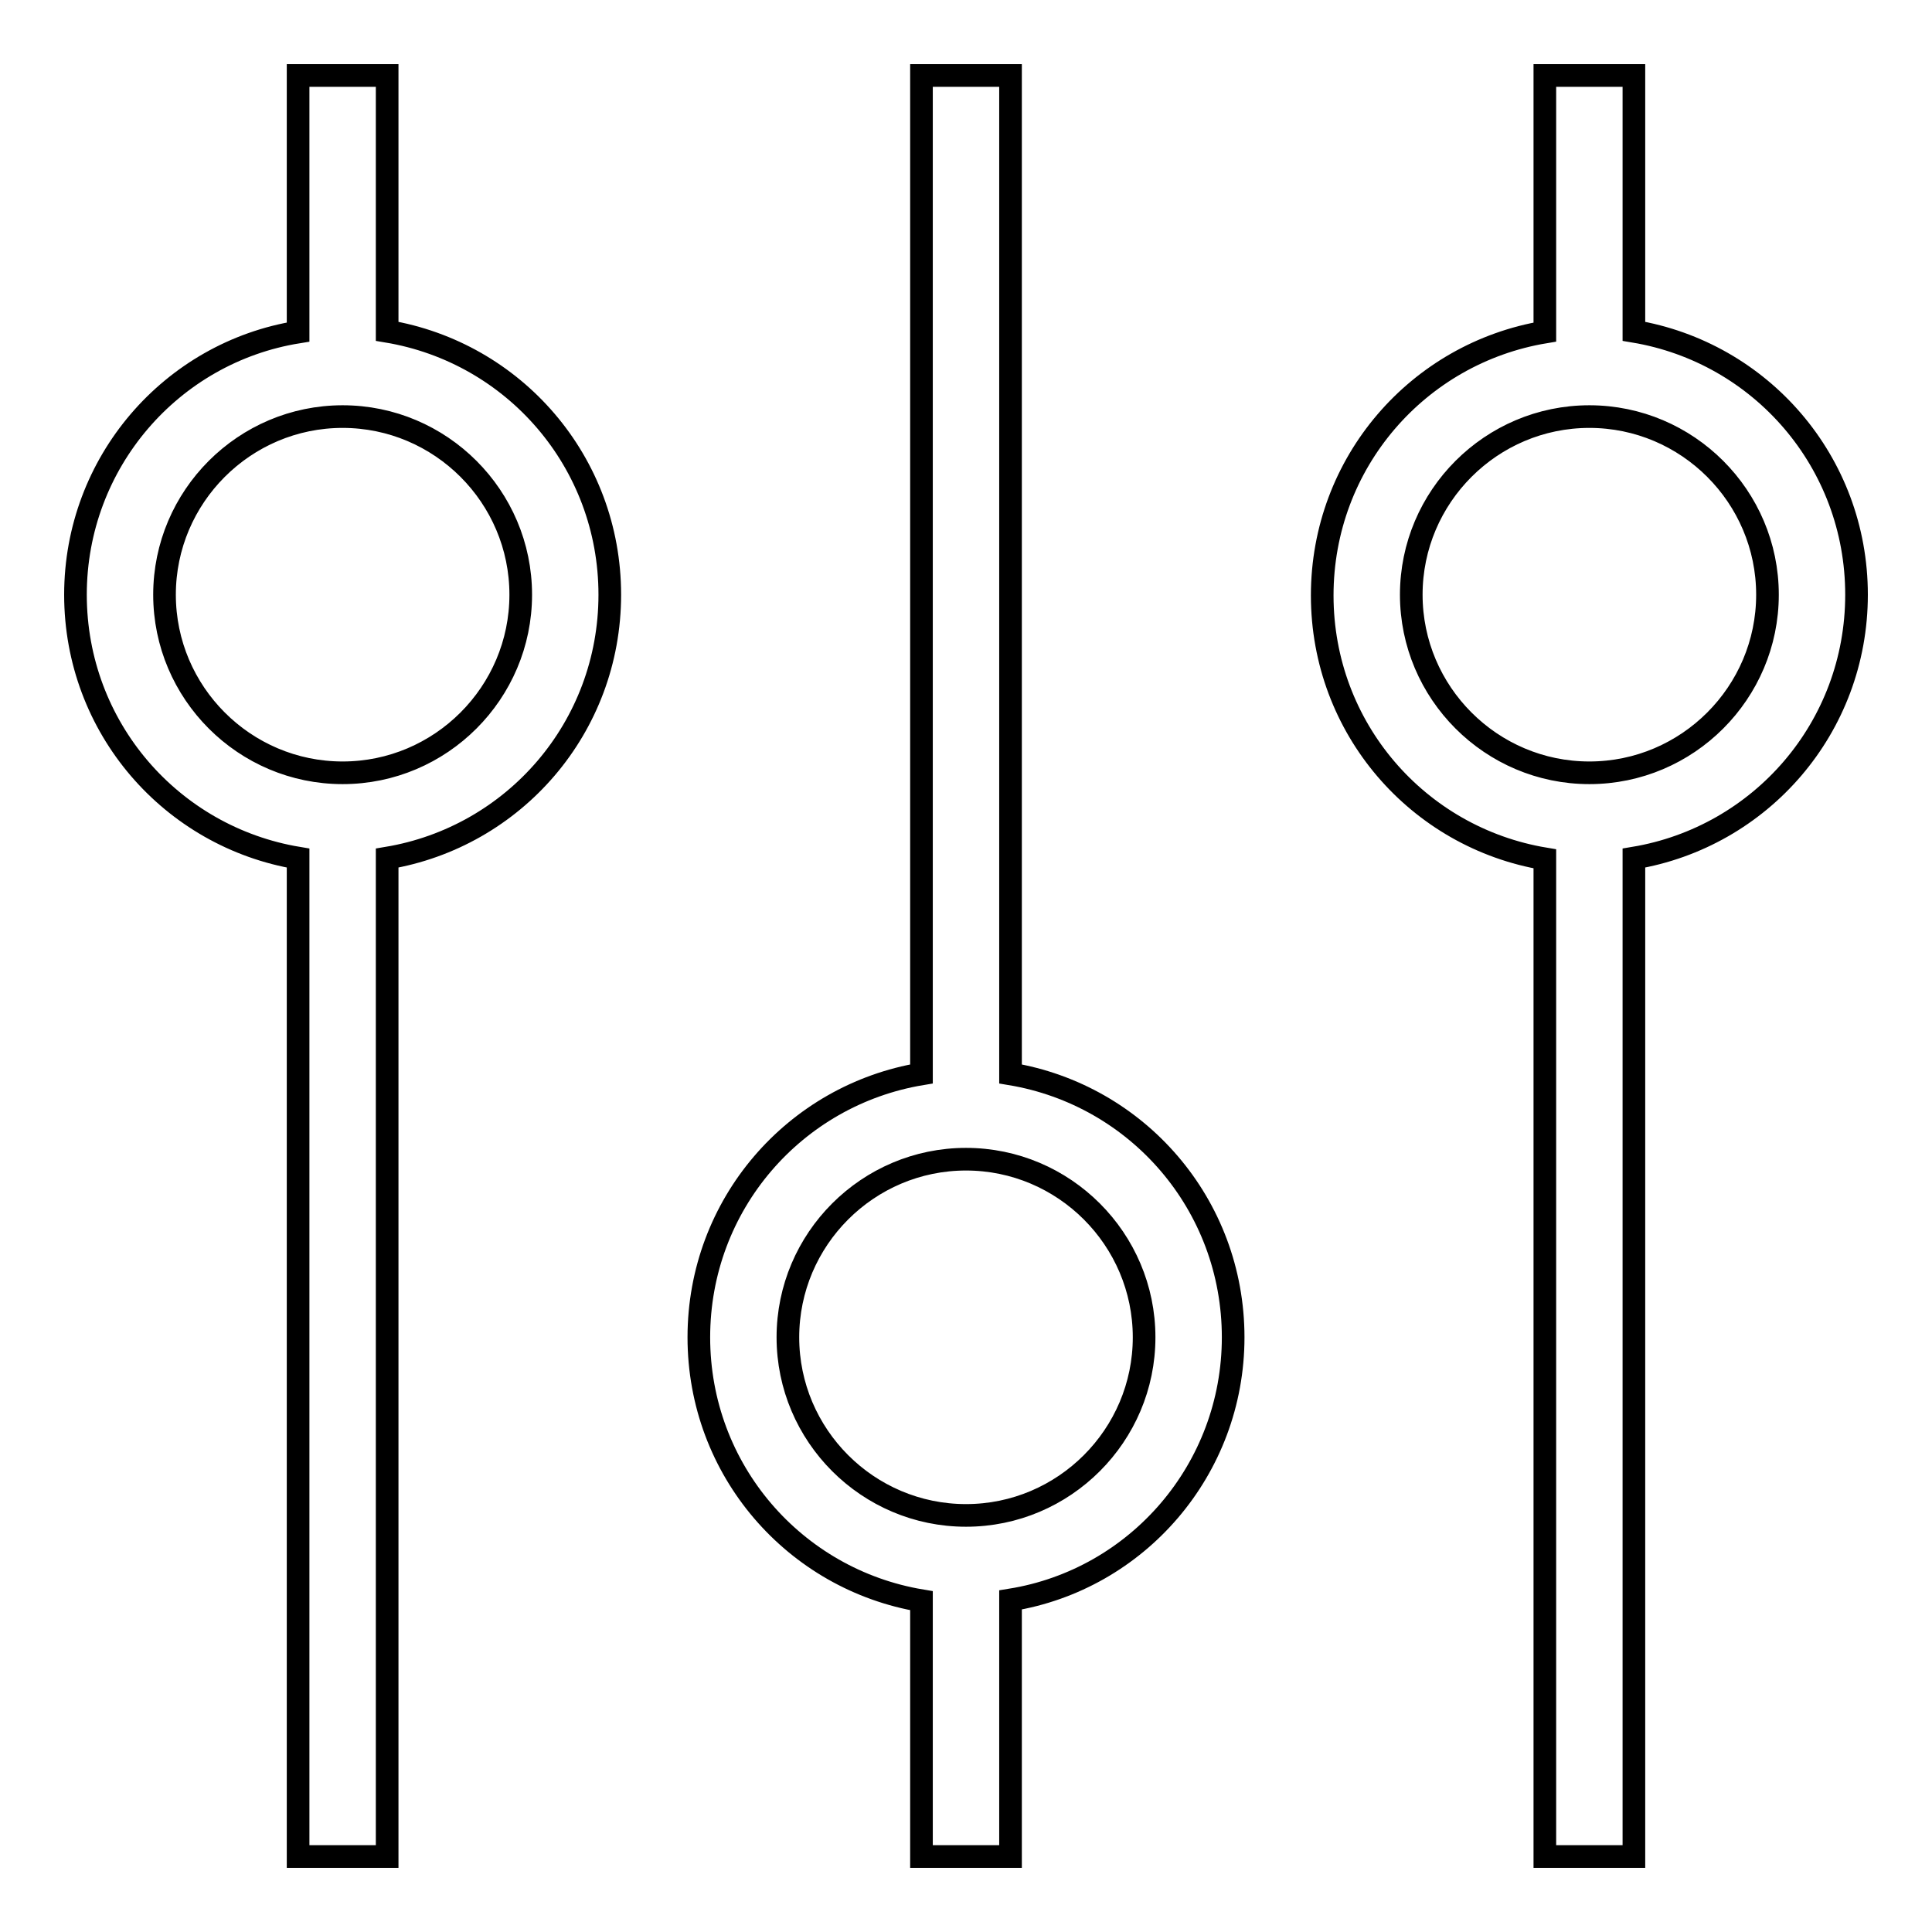
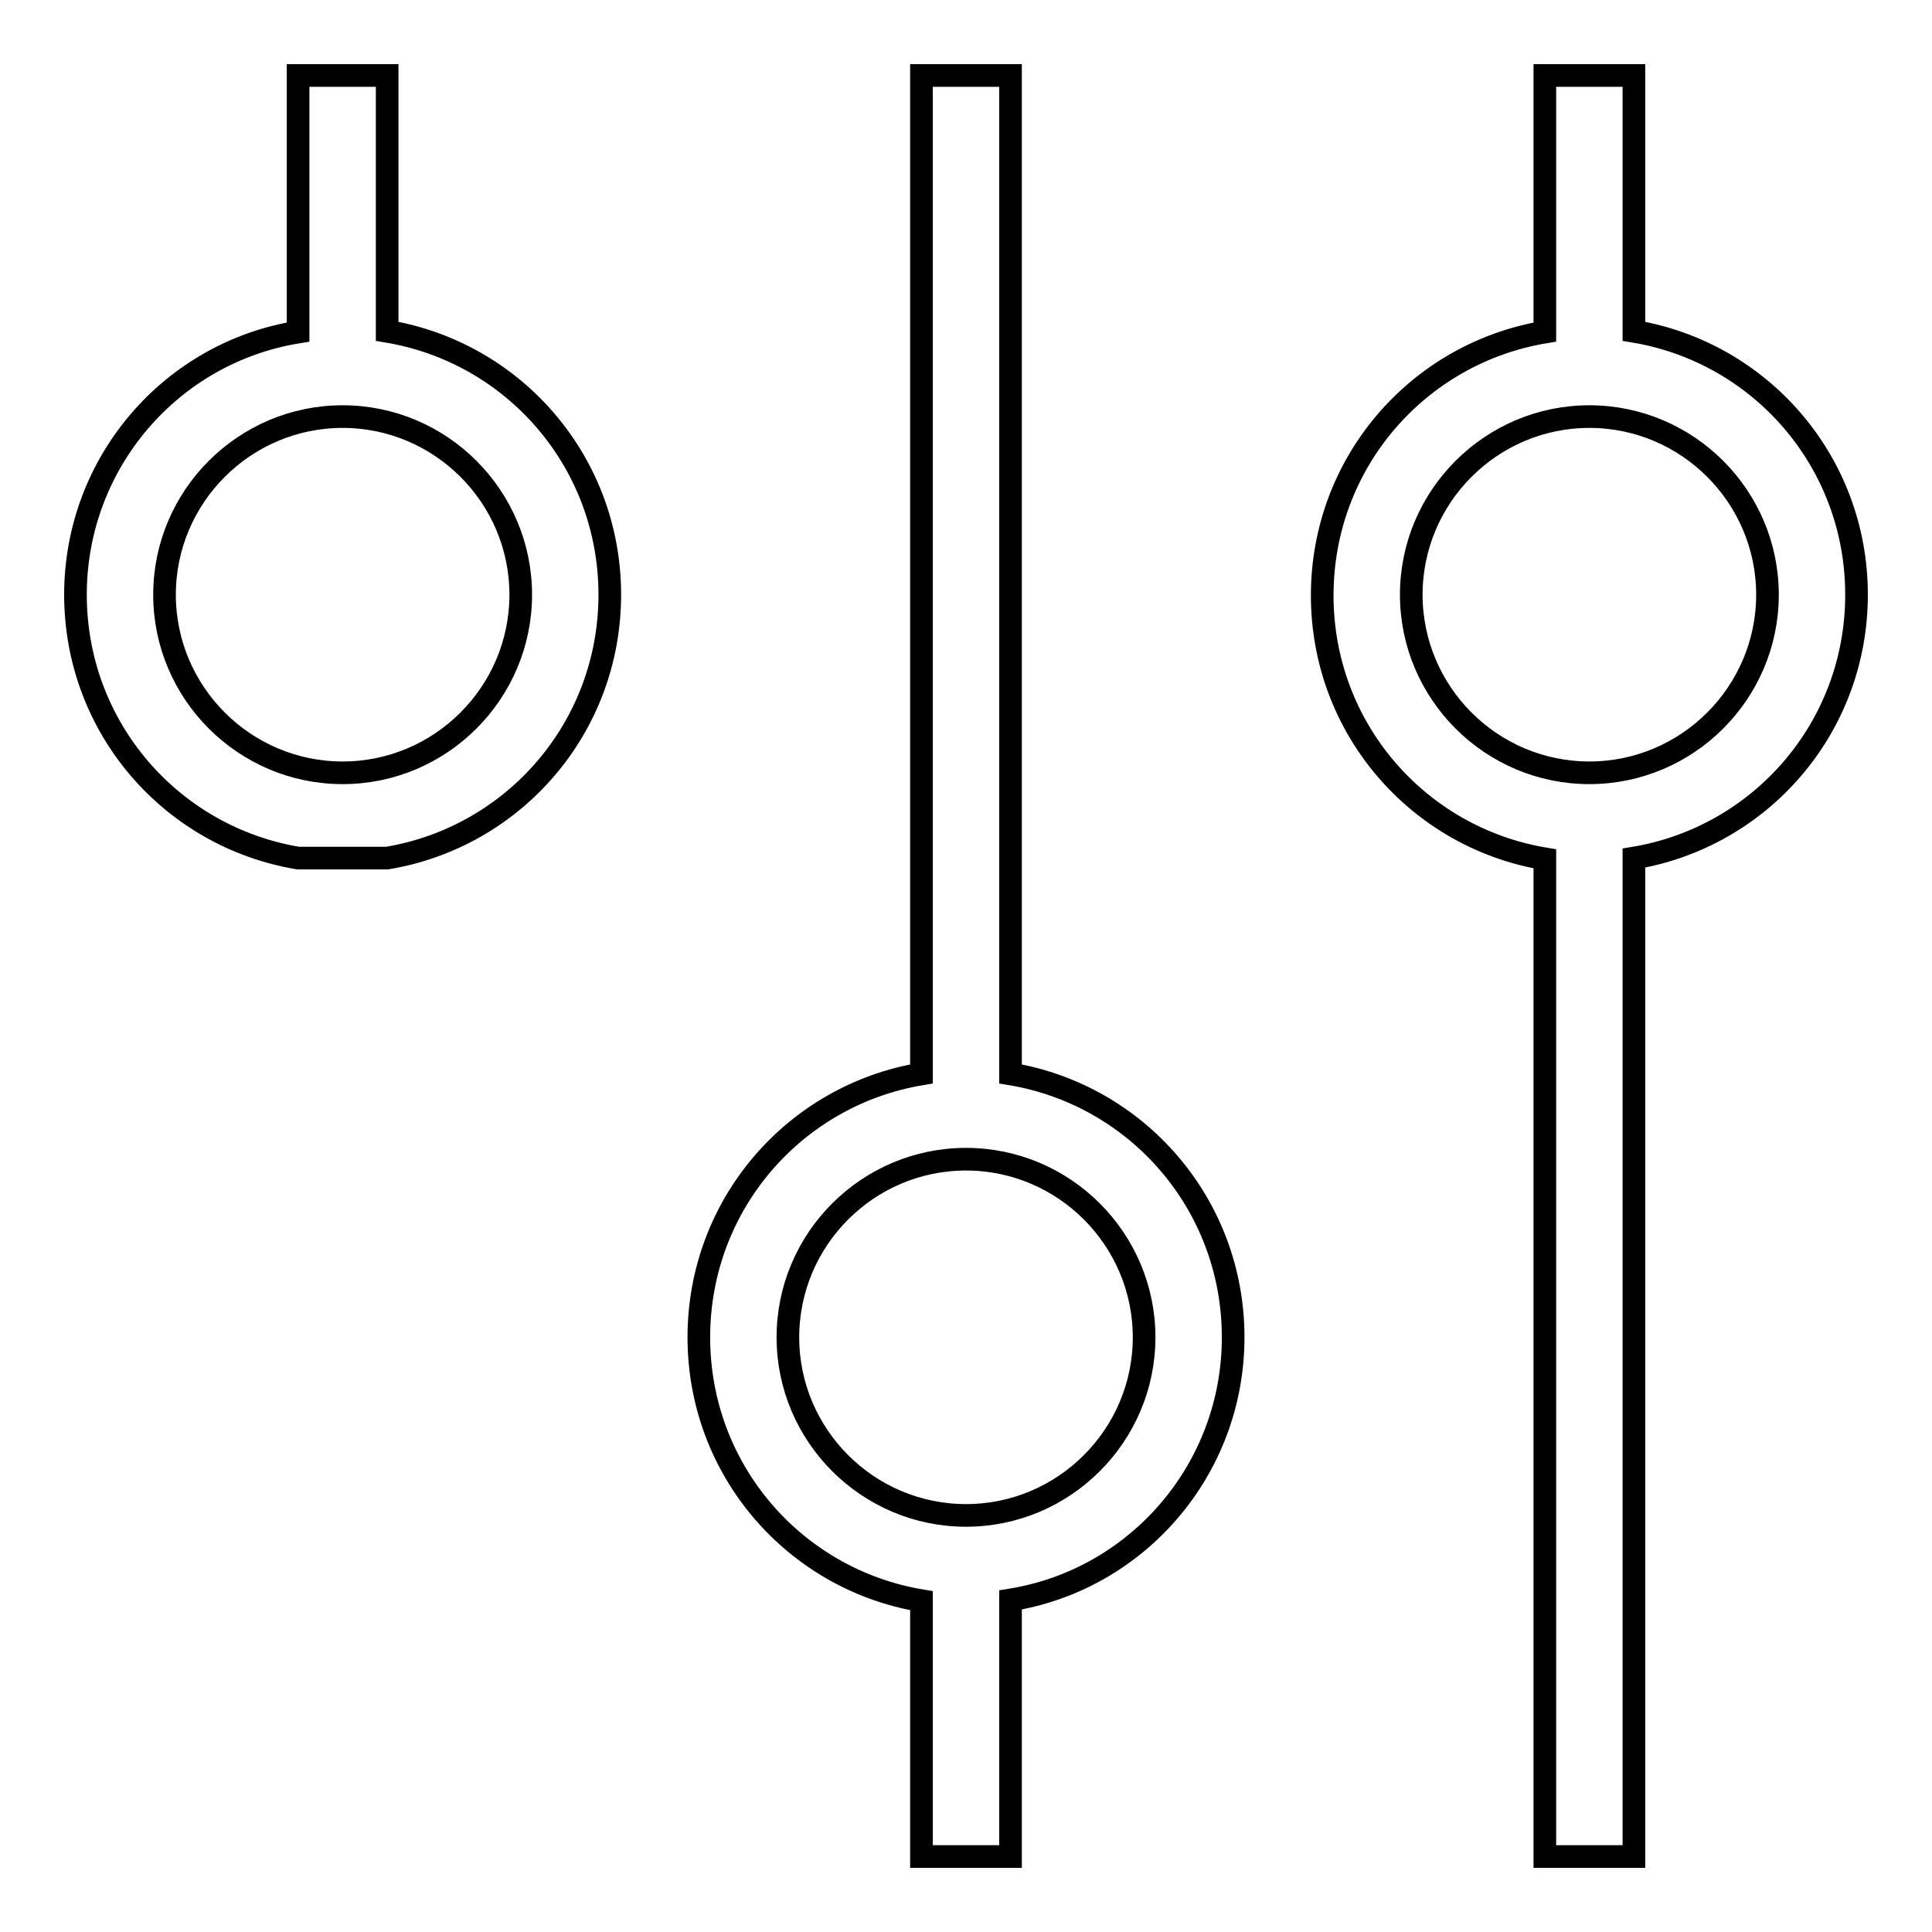
<svg xmlns="http://www.w3.org/2000/svg" version="1.1" x="0px" y="0px" viewBox="0 0 256 256" enable-background="new 0 0 256 256" xml:space="preserve">
  <g>
-     <path stroke-width="3" fill-opacity="0" stroke="#000000" d="M163.4,177.2c0-17.6-12.7-32.1-29.5-34.9V10h-11.8v132.3c-16.8,2.8-29.5,17.3-29.5,34.9 c0,17.6,12.7,32.1,29.5,34.9V246h11.8v-34C150.7,209.3,163.4,194.7,163.4,177.2z M128,200.8c-13,0-23.6-10.6-23.6-23.6 s10.6-23.6,23.6-23.6c13,0,23.6,10.6,23.6,23.6S141,200.8,128,200.8z M246,78.8c0-17.6-12.7-32.1-29.5-34.9V10h-11.8v34 c-16.8,2.8-29.5,17.3-29.5,34.9s12.7,32.1,29.5,34.9V246h11.8V113.7C233.3,110.9,246,96.4,246,78.8z M210.6,102.4 c-13,0-23.6-10.6-23.6-23.6s10.6-23.6,23.6-23.6s23.6,10.6,23.6,23.6S223.6,102.4,210.6,102.4z M80.8,78.8 c0-17.6-12.7-32.1-29.5-34.9V10H39.5v34C22.7,46.7,10,61.3,10,78.8c0,17.6,12.7,32.1,29.5,34.9V246h11.8V113.7 C68.1,110.9,80.8,96.4,80.8,78.8z M45.4,102.4c-13,0-23.6-10.6-23.6-23.6s10.6-23.6,23.6-23.6S69,65.8,69,78.8 S58.4,102.4,45.4,102.4z" />
+     <path stroke-width="3" fill-opacity="0" stroke="#000000" d="M163.4,177.2c0-17.6-12.7-32.1-29.5-34.9V10h-11.8v132.3c-16.8,2.8-29.5,17.3-29.5,34.9 c0,17.6,12.7,32.1,29.5,34.9V246h11.8v-34C150.7,209.3,163.4,194.7,163.4,177.2z M128,200.8c-13,0-23.6-10.6-23.6-23.6 s10.6-23.6,23.6-23.6c13,0,23.6,10.6,23.6,23.6S141,200.8,128,200.8z M246,78.8c0-17.6-12.7-32.1-29.5-34.9V10h-11.8v34 c-16.8,2.8-29.5,17.3-29.5,34.9s12.7,32.1,29.5,34.9V246h11.8V113.7C233.3,110.9,246,96.4,246,78.8z M210.6,102.4 c-13,0-23.6-10.6-23.6-23.6s10.6-23.6,23.6-23.6s23.6,10.6,23.6,23.6S223.6,102.4,210.6,102.4z M80.8,78.8 c0-17.6-12.7-32.1-29.5-34.9V10H39.5v34C22.7,46.7,10,61.3,10,78.8c0,17.6,12.7,32.1,29.5,34.9h11.8V113.7 C68.1,110.9,80.8,96.4,80.8,78.8z M45.4,102.4c-13,0-23.6-10.6-23.6-23.6s10.6-23.6,23.6-23.6S69,65.8,69,78.8 S58.4,102.4,45.4,102.4z" />
  </g>
</svg>